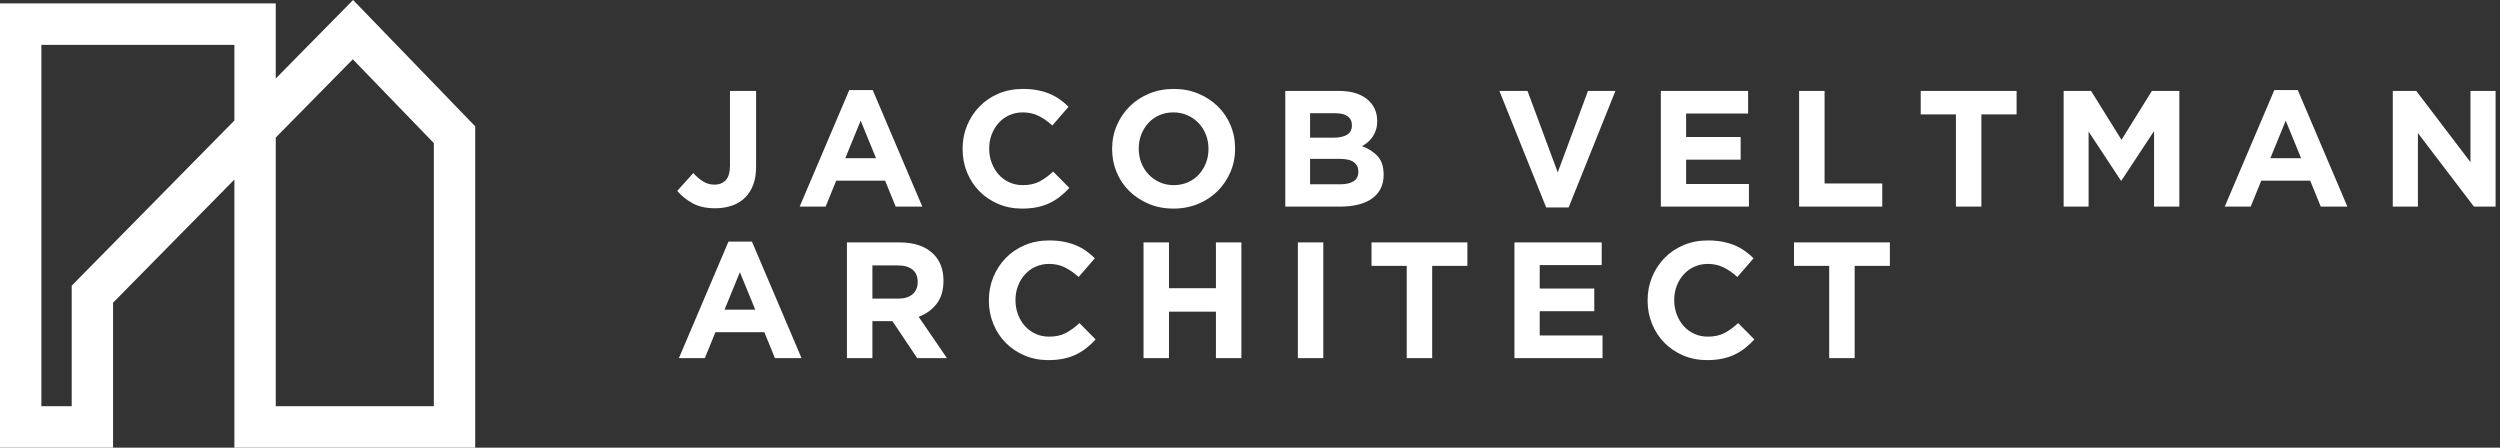
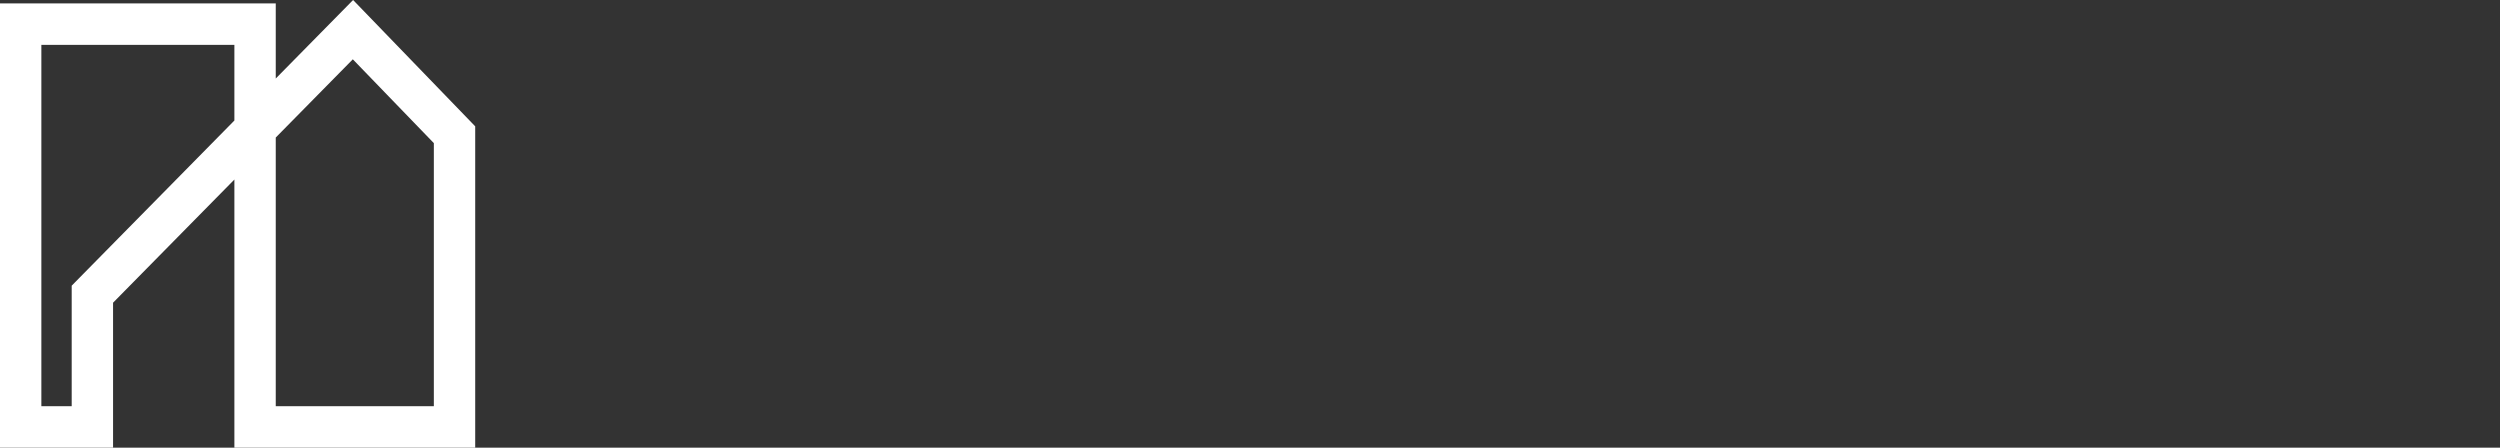
<svg xmlns="http://www.w3.org/2000/svg" width="363px" height="65px" viewBox="0 0 363 65" version="1.1">
  <rect x="0" y="0" width="363" height="65" fill="#333333" stroke="none" />
  <title>Logo_Home</title>
  <desc>Created with Sketch.</desc>
  <g id="Page-1" stroke="none" stroke-width="1" fill="none" fill-rule="evenodd">
    <g id="Homepage" transform="translate(-59, -37)" fill="#FFFFFF">
      <g id="Menu" transform="translate(59, 37)">
        <g id="Logo_Home">
          <path d="M40.039,11.401 L40.039,0.491 L0,0.491 L0,65 L16.416,65 L16.416,43.953 L34.033,26.068 L34.033,65 L69,65 L69,18.343 L51.27,0 L40.039,11.401 Z M6.006,6.514 L34.033,6.514 L34.033,17.498 L10.41,41.48 L10.41,58.977 L6.006,58.977 L6.006,6.514 Z M40.039,19.971 L51.229,8.611 L62.994,20.783 L62.994,58.977 L40.039,58.977 L40.039,19.971 Z" id="Logo" />
-           <path d="M103.832,30.24 C102.52,30.24 101.42,29.992 100.532,29.496 C99.644,29 98.912,28.408 98.336,27.72 L100.664,25.128 C101.144,25.656 101.628,26.068 102.116,26.364 C102.604,26.66 103.144,26.808 103.736,26.808 C104.44,26.808 104.992,26.588 105.392,26.148 C105.792,25.708 105.992,25 105.992,24.024 L105.992,13.2 L109.784,13.2 L109.784,24.192 C109.784,25.2 109.648,26.072 109.376,26.808 C109.104,27.544 108.712,28.168 108.2,28.68 C107.688,29.192 107.06,29.58 106.316,29.844 C105.572,30.108 104.744,30.24 103.832,30.24 Z M127.2,22.968 L124.968,17.52 L122.736,22.968 L127.2,22.968 Z M123.312,13.08 L126.72,13.08 L133.92,30 L130.056,30 L128.52,26.232 L121.416,26.232 L119.88,30 L116.112,30 L123.312,13.08 Z M148.384,30.288 C147.152,30.288 146.008,30.064 144.952,29.616 C143.896,29.168 142.984,28.556 142.216,27.78 C141.448,27.004 140.848,26.088 140.416,25.032 C139.984,23.976 139.768,22.848 139.768,21.648 L139.768,21.6 C139.768,20.4 139.984,19.276 140.416,18.228 C140.848,17.18 141.448,16.26 142.216,15.468 C142.984,14.676 143.904,14.052 144.976,13.596 C146.048,13.14 147.232,12.912 148.528,12.912 C149.312,12.912 150.028,12.976 150.676,13.104 C151.324,13.232 151.912,13.408 152.44,13.632 C152.968,13.856 153.456,14.128 153.904,14.448 C154.352,14.768 154.768,15.12 155.152,15.504 L152.8,18.216 C152.144,17.624 151.476,17.16 150.796,16.824 C150.116,16.488 149.352,16.32 148.504,16.32 C147.8,16.32 147.148,16.456 146.548,16.728 C145.948,17 145.432,17.376 145,17.856 C144.568,18.336 144.232,18.892 143.992,19.524 C143.752,20.156 143.632,20.832 143.632,21.552 L143.632,21.6 C143.632,22.32 143.752,23 143.992,23.64 C144.232,24.28 144.564,24.84 144.988,25.32 C145.412,25.8 145.924,26.18 146.524,26.46 C147.124,26.74 147.784,26.88 148.504,26.88 C149.464,26.88 150.276,26.704 150.94,26.352 C151.604,26 152.264,25.52 152.92,24.912 L155.272,27.288 C154.84,27.752 154.392,28.168 153.928,28.536 C153.464,28.904 152.956,29.22 152.404,29.484 C151.852,29.748 151.248,29.948 150.592,30.084 C149.936,30.22 149.2,30.288 148.384,30.288 Z M170.432,26.88 C171.168,26.88 171.848,26.744 172.472,26.472 C173.096,26.2 173.628,25.824 174.068,25.344 C174.508,24.864 174.852,24.308 175.1,23.676 C175.348,23.044 175.472,22.368 175.472,21.648 L175.472,21.6 C175.472,20.88 175.348,20.2 175.1,19.56 C174.852,18.92 174.5,18.36 174.044,17.88 C173.588,17.4 173.048,17.02 172.424,16.74 C171.8,16.46 171.12,16.32 170.384,16.32 C169.632,16.32 168.948,16.456 168.332,16.728 C167.716,17 167.188,17.376 166.748,17.856 C166.308,18.336 165.964,18.892 165.716,19.524 C165.468,20.156 165.344,20.832 165.344,21.552 L165.344,21.6 C165.344,22.32 165.468,23 165.716,23.64 C165.964,24.28 166.316,24.84 166.772,25.32 C167.228,25.8 167.764,26.18 168.38,26.46 C168.996,26.74 169.68,26.88 170.432,26.88 Z M170.384,30.288 C169.088,30.288 167.896,30.06 166.808,29.604 C165.72,29.148 164.78,28.532 163.988,27.756 C163.196,26.98 162.58,26.068 162.14,25.02 C161.7,23.972 161.48,22.848 161.48,21.648 L161.48,21.6 C161.48,20.4 161.704,19.276 162.152,18.228 C162.6,17.18 163.22,16.26 164.012,15.468 C164.804,14.676 165.748,14.052 166.844,13.596 C167.94,13.14 169.136,12.912 170.432,12.912 C171.728,12.912 172.92,13.14 174.008,13.596 C175.096,14.052 176.036,14.668 176.828,15.444 C177.62,16.22 178.236,17.132 178.676,18.18 C179.116,19.228 179.336,20.352 179.336,21.552 L179.336,21.6 C179.336,22.8 179.112,23.924 178.664,24.972 C178.216,26.02 177.596,26.94 176.804,27.732 C176.012,28.524 175.068,29.148 173.972,29.604 C172.876,30.06 171.68,30.288 170.384,30.288 Z M194.616,26.76 C195.432,26.76 196.072,26.612 196.536,26.316 C197,26.02 197.232,25.56 197.232,24.936 L197.232,24.888 C197.232,24.328 197.016,23.884 196.584,23.556 C196.152,23.228 195.456,23.064 194.496,23.064 L190.224,23.064 L190.224,26.76 L194.616,26.76 Z M193.632,19.992 C194.448,19.992 195.096,19.852 195.576,19.572 C196.056,19.292 196.296,18.84 196.296,18.216 L196.296,18.168 C196.296,17.608 196.088,17.18 195.672,16.884 C195.256,16.588 194.656,16.44 193.872,16.44 L190.224,16.44 L190.224,19.992 L193.632,19.992 Z M186.624,13.2 L194.424,13.2 C196.36,13.2 197.824,13.696 198.816,14.688 C199.584,15.456 199.968,16.408 199.968,17.544 L199.968,17.592 C199.968,18.072 199.908,18.496 199.788,18.864 C199.668,19.232 199.508,19.564 199.308,19.86 C199.108,20.156 198.876,20.416 198.612,20.64 C198.348,20.864 198.064,21.056 197.76,21.216 C198.736,21.584 199.504,22.084 200.064,22.716 C200.624,23.348 200.904,24.224 200.904,25.344 L200.904,25.392 C200.904,26.16 200.756,26.832 200.46,27.408 C200.164,27.984 199.74,28.464 199.188,28.848 C198.636,29.232 197.972,29.52 197.196,29.712 C196.42,29.904 195.56,30 194.616,30 L186.624,30 L186.624,13.2 Z M217.712,13.2 L221.792,13.2 L226.184,25.032 L230.576,13.2 L234.56,13.2 L227.768,30.12 L224.504,30.12 L217.712,13.2 Z M241.152,13.2 L253.824,13.2 L253.824,16.488 L244.824,16.488 L244.824,19.896 L252.744,19.896 L252.744,23.184 L244.824,23.184 L244.824,26.712 L253.944,26.712 L253.944,30 L241.152,30 L241.152,13.2 Z M261.232,13.2 L264.928,13.2 L264.928,26.64 L273.304,26.64 L273.304,30 L261.232,30 L261.232,13.2 Z M284,16.608 L278.888,16.608 L278.888,13.2 L292.808,13.2 L292.808,16.608 L287.696,16.608 L287.696,30 L284,30 L284,16.608 Z M299.64,13.2 L303.624,13.2 L308.04,20.304 L312.456,13.2 L316.44,13.2 L316.44,30 L312.768,30 L312.768,19.032 L308.04,26.208 L307.944,26.208 L303.264,19.104 L303.264,30 L299.64,30 L299.64,13.2 Z M334.12,22.968 L331.888,17.52 L329.656,22.968 L334.12,22.968 Z M330.232,13.08 L333.64,13.08 L340.84,30 L336.976,30 L335.44,26.232 L328.336,26.232 L326.8,30 L323.032,30 L330.232,13.08 Z M347.432,13.2 L350.84,13.2 L358.712,23.544 L358.712,13.2 L362.36,13.2 L362.36,30 L359.216,30 L351.08,19.32 L351.08,30 L347.432,30 L347.432,13.2 Z M109.664,44.968 L107.432,39.52 L105.2,44.968 L109.664,44.968 Z M105.776,35.08 L109.184,35.08 L116.384,52 L112.52,52 L110.984,48.232 L103.88,48.232 L102.344,52 L98.576,52 L105.776,35.08 Z M130.416,43.36 C131.328,43.36 132.028,43.144 132.516,42.712 C133.004,42.28 133.248,41.704 133.248,40.984 L133.248,40.936 C133.248,40.136 132.992,39.536 132.48,39.136 C131.968,38.736 131.256,38.536 130.344,38.536 L126.672,38.536 L126.672,43.36 L130.416,43.36 Z M122.976,35.2 L130.656,35.2 C132.784,35.2 134.416,35.768 135.552,36.904 C136.512,37.864 136.992,39.144 136.992,40.744 L136.992,40.792 C136.992,42.152 136.66,43.26 135.996,44.116 C135.332,44.972 134.464,45.6 133.392,46 L137.496,52 L133.176,52 L129.576,46.624 L126.672,46.624 L126.672,52 L122.976,52 L122.976,35.2 Z M152.2,52.288 C150.968,52.288 149.824,52.064 148.768,51.616 C147.712,51.168 146.8,50.556 146.032,49.78 C145.264,49.004 144.664,48.088 144.232,47.032 C143.8,45.976 143.584,44.848 143.584,43.648 L143.584,43.6 C143.584,42.4 143.8,41.276 144.232,40.228 C144.664,39.18 145.264,38.26 146.032,37.468 C146.8,36.676 147.72,36.052 148.792,35.596 C149.864,35.14 151.048,34.912 152.344,34.912 C153.128,34.912 153.844,34.976 154.492,35.104 C155.14,35.232 155.728,35.408 156.256,35.632 C156.784,35.856 157.272,36.128 157.72,36.448 C158.168,36.768 158.584,37.12 158.968,37.504 L156.616,40.216 C155.96,39.624 155.292,39.16 154.612,38.824 C153.932,38.488 153.168,38.32 152.32,38.32 C151.616,38.32 150.964,38.456 150.364,38.728 C149.764,39 149.248,39.376 148.816,39.856 C148.384,40.336 148.048,40.892 147.808,41.524 C147.568,42.156 147.448,42.832 147.448,43.552 L147.448,43.6 C147.448,44.32 147.568,45 147.808,45.64 C148.048,46.28 148.38,46.84 148.804,47.32 C149.228,47.8 149.74,48.18 150.34,48.46 C150.94,48.74 151.6,48.88 152.32,48.88 C153.28,48.88 154.092,48.704 154.756,48.352 C155.42,48 156.08,47.52 156.736,46.912 L159.088,49.288 C158.656,49.752 158.208,50.168 157.744,50.536 C157.28,50.904 156.772,51.22 156.22,51.484 C155.668,51.748 155.064,51.948 154.408,52.084 C153.752,52.22 153.016,52.288 152.2,52.288 Z M166.04,35.2 L169.736,35.2 L169.736,41.848 L176.552,41.848 L176.552,35.2 L180.248,35.2 L180.248,52 L176.552,52 L176.552,45.256 L169.736,45.256 L169.736,52 L166.04,52 L166.04,35.2 Z M188.448,35.2 L192.144,35.2 L192.144,52 L188.448,52 L188.448,35.2 Z M204.256,38.608 L199.144,38.608 L199.144,35.2 L213.064,35.2 L213.064,38.608 L207.952,38.608 L207.952,52 L204.256,52 L204.256,38.608 Z M219.896,35.2 L232.568,35.2 L232.568,38.488 L223.568,38.488 L223.568,41.896 L231.488,41.896 L231.488,45.184 L223.568,45.184 L223.568,48.712 L232.688,48.712 L232.688,52 L219.896,52 L219.896,35.2 Z M247.848,52.288 C246.616,52.288 245.472,52.064 244.416,51.616 C243.36,51.168 242.448,50.556 241.68,49.78 C240.912,49.004 240.312,48.088 239.88,47.032 C239.448,45.976 239.232,44.848 239.232,43.648 L239.232,43.6 C239.232,42.4 239.448,41.276 239.88,40.228 C240.312,39.18 240.912,38.26 241.68,37.468 C242.448,36.676 243.368,36.052 244.44,35.596 C245.512,35.14 246.696,34.912 247.992,34.912 C248.776,34.912 249.492,34.976 250.14,35.104 C250.788,35.232 251.376,35.408 251.904,35.632 C252.432,35.856 252.92,36.128 253.368,36.448 C253.816,36.768 254.232,37.12 254.616,37.504 L252.264,40.216 C251.608,39.624 250.94,39.16 250.26,38.824 C249.58,38.488 248.816,38.32 247.968,38.32 C247.264,38.32 246.612,38.456 246.012,38.728 C245.412,39 244.896,39.376 244.464,39.856 C244.032,40.336 243.696,40.892 243.456,41.524 C243.216,42.156 243.096,42.832 243.096,43.552 L243.096,43.6 C243.096,44.32 243.216,45 243.456,45.64 C243.696,46.28 244.028,46.84 244.452,47.32 C244.876,47.8 245.388,48.18 245.988,48.46 C246.588,48.74 247.248,48.88 247.968,48.88 C248.928,48.88 249.74,48.704 250.404,48.352 C251.068,48 251.728,47.52 252.384,46.912 L254.736,49.288 C254.304,49.752 253.856,50.168 253.392,50.536 C252.928,50.904 252.42,51.22 251.868,51.484 C251.316,51.748 250.712,51.948 250.056,52.084 C249.4,52.22 248.664,52.288 247.848,52.288 Z M265.6,38.608 L260.488,38.608 L260.488,35.2 L274.408,35.2 L274.408,38.608 L269.296,38.608 L269.296,52 L265.6,52 L265.6,38.608 Z" id="JACOB-VELTMAN-ARCHIT" />
        </g>
      </g>
    </g>
  </g>
</svg>